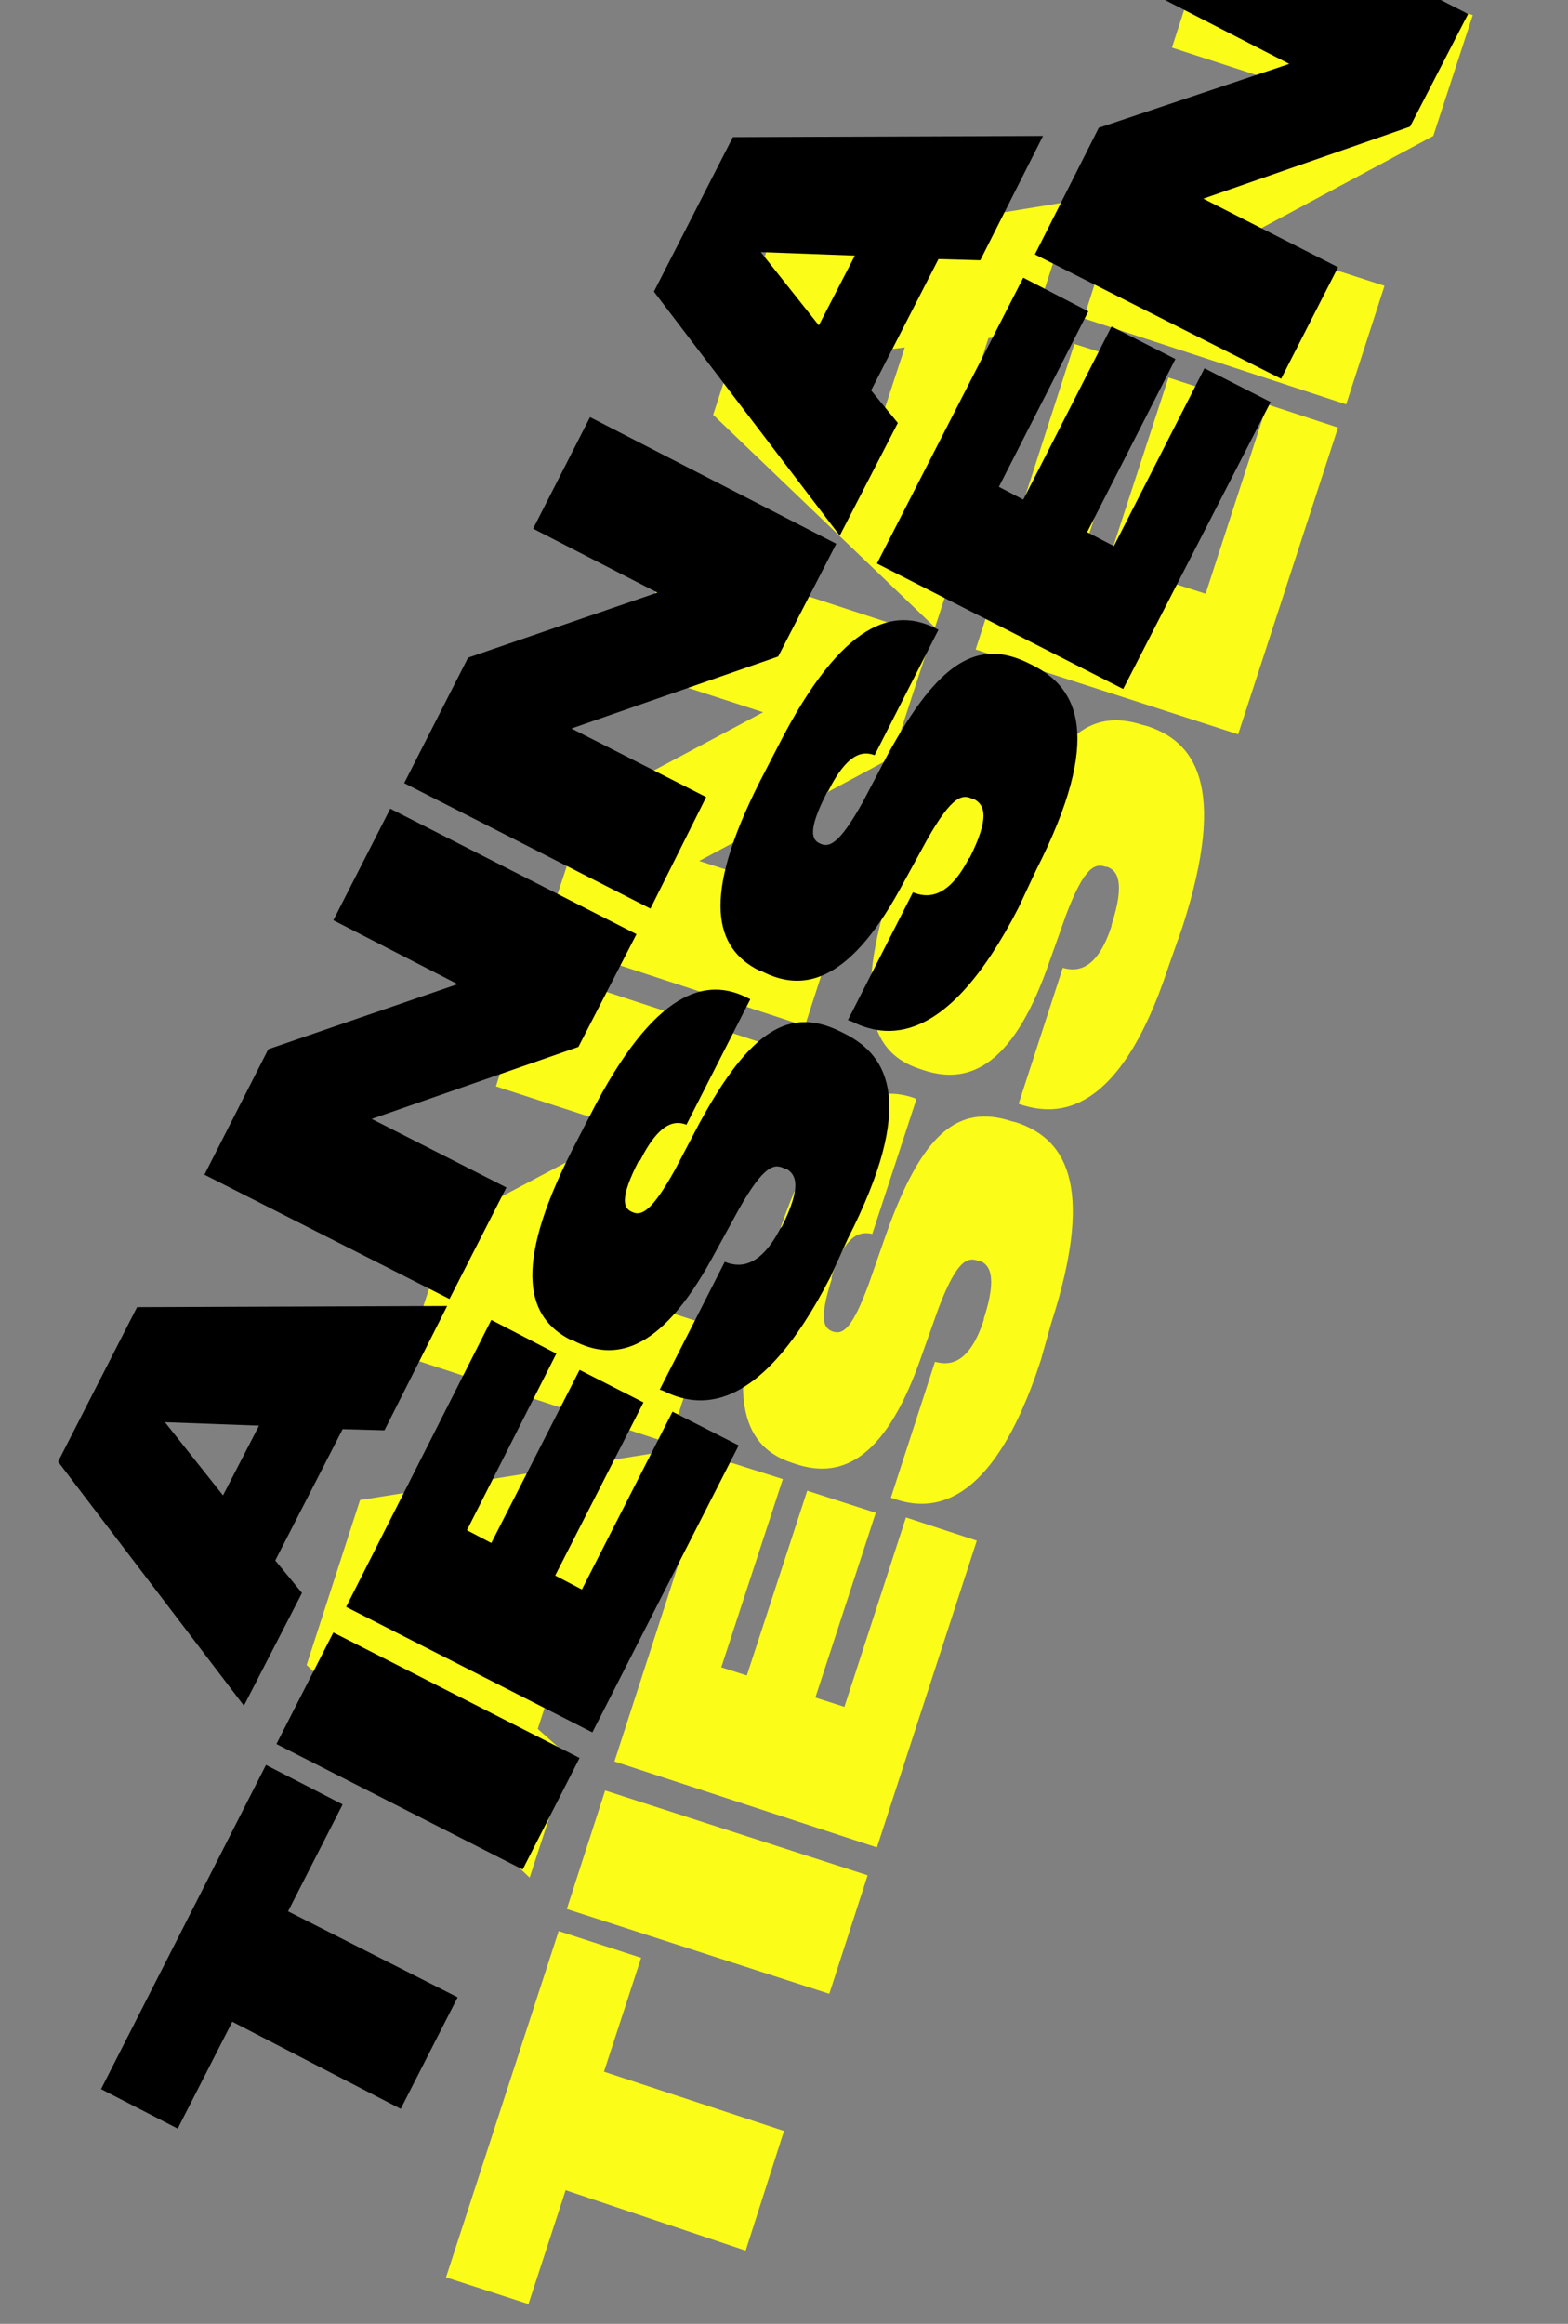
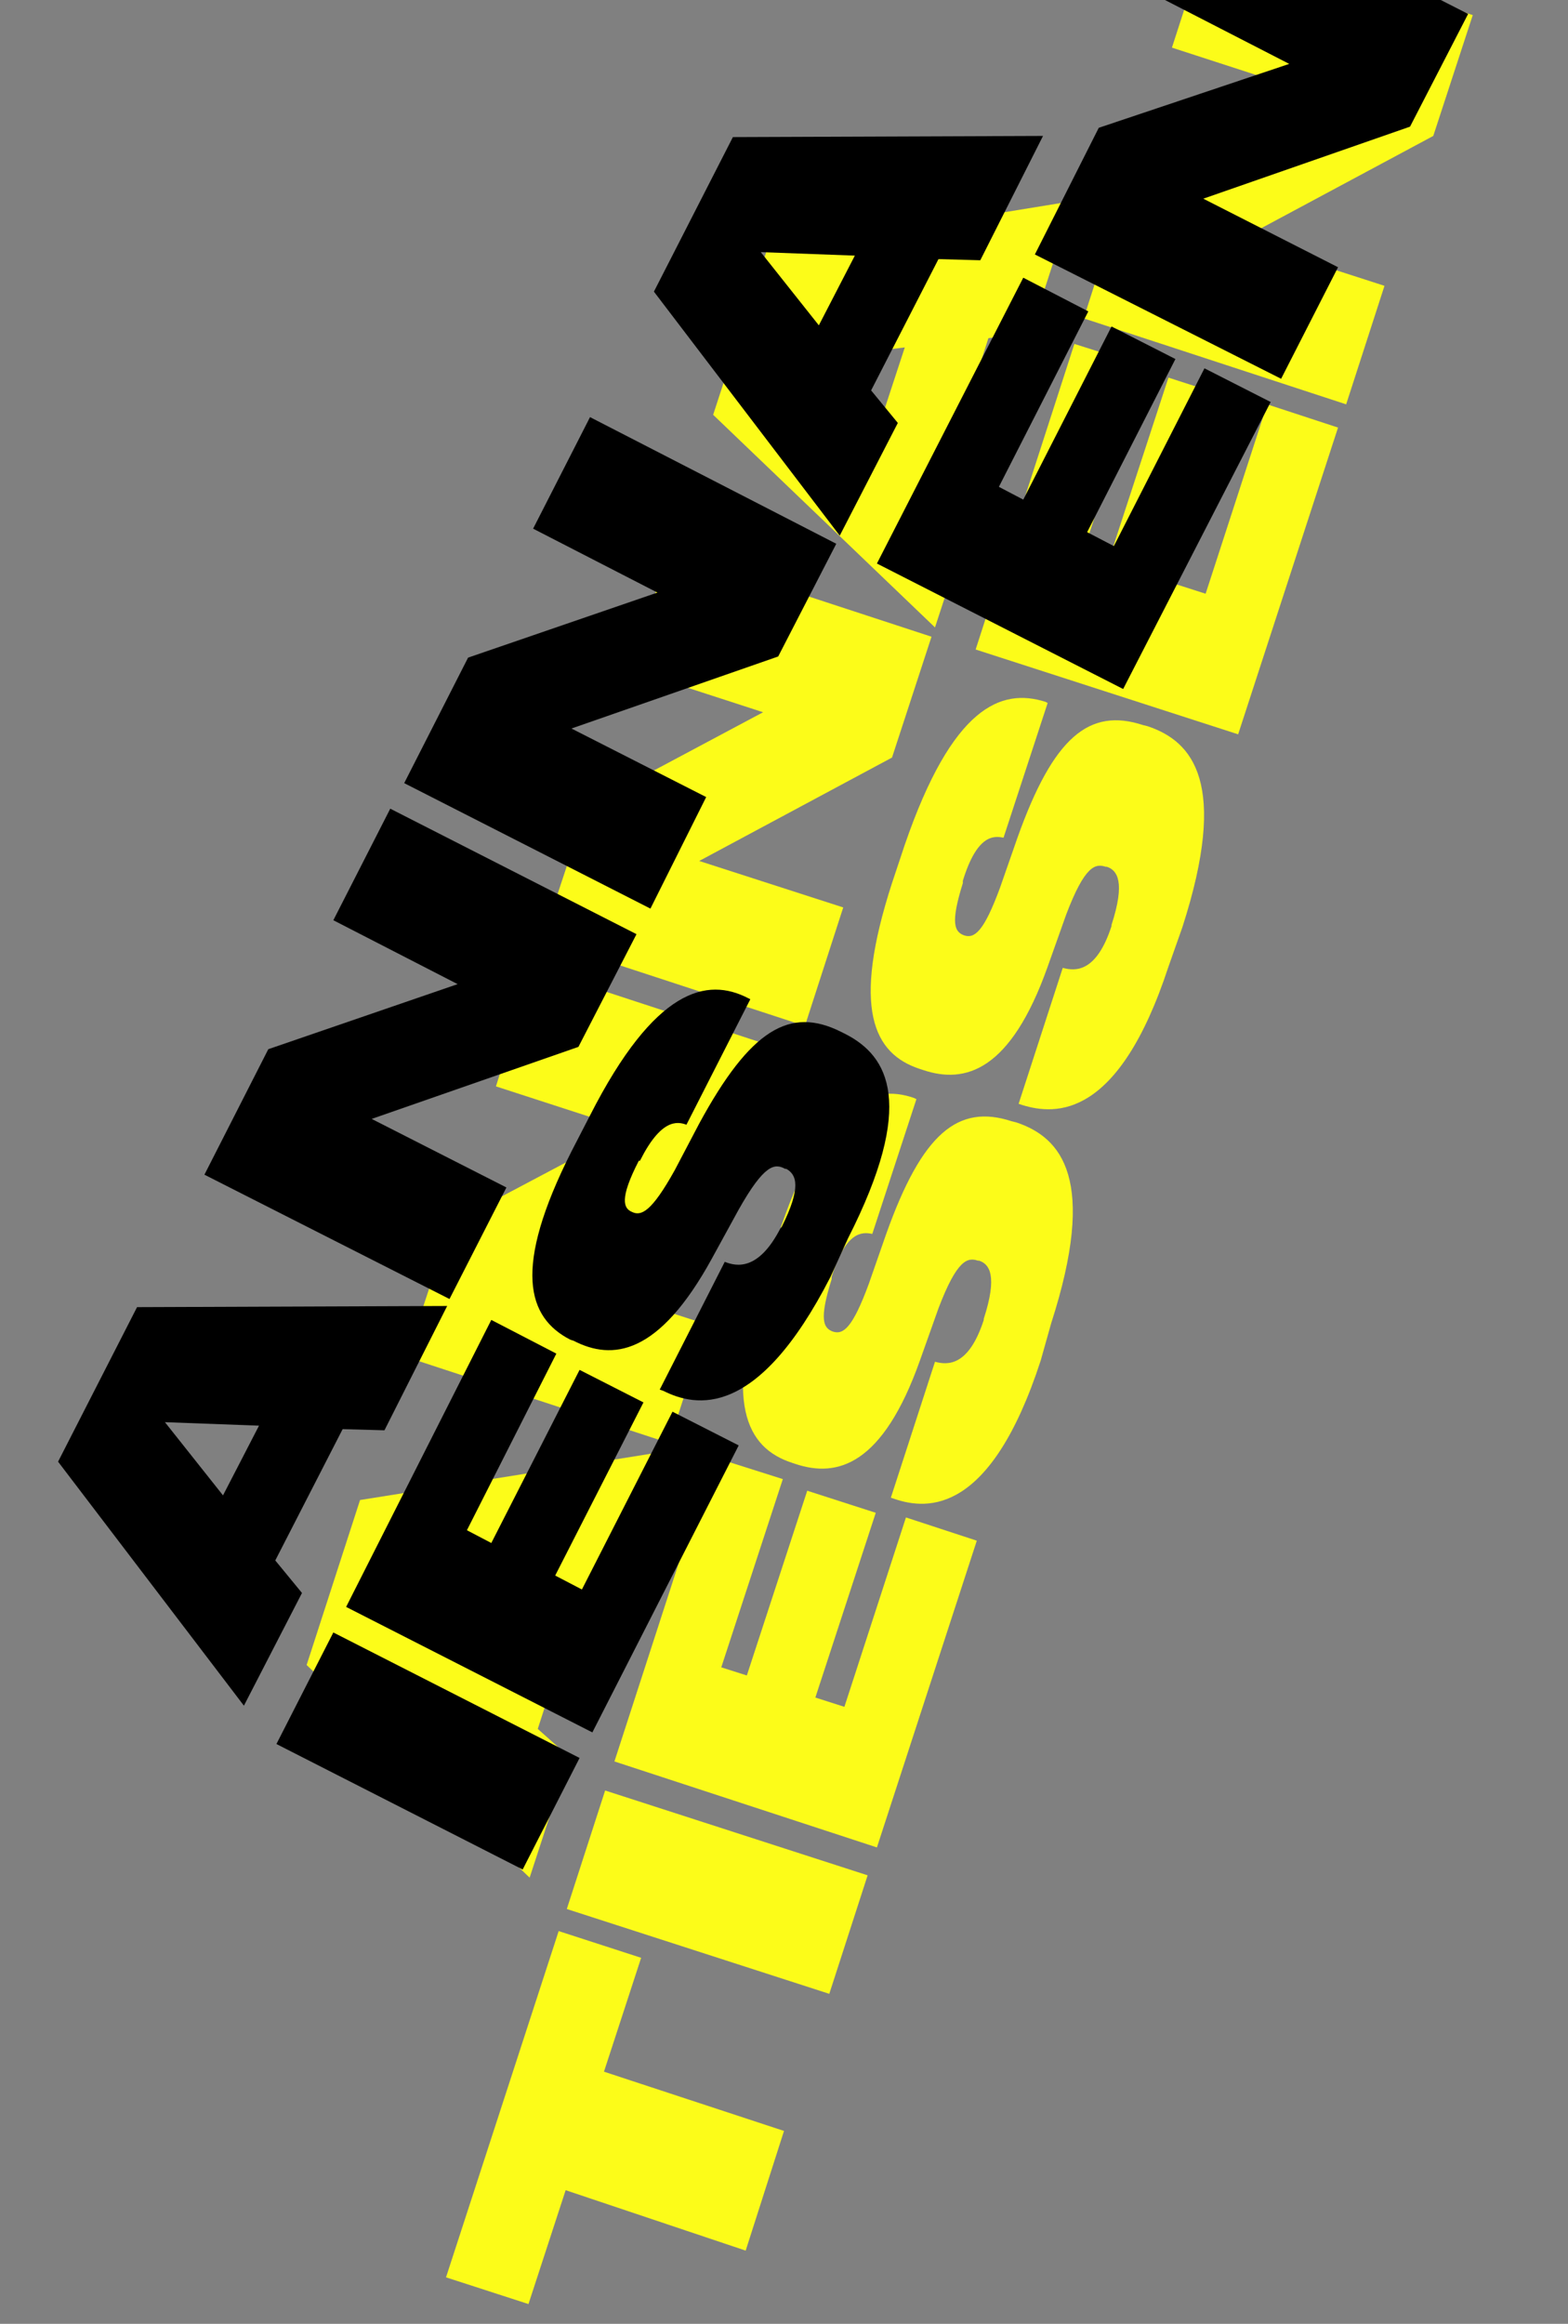
<svg xmlns="http://www.w3.org/2000/svg" version="1.1" id="Ebene_1" x="0px" y="0px" viewBox="0 0 135 200" style="enable-background:new 0 0 135 200;" xml:space="preserve">
  <rect x="0" y="0" width="135" height="200" fill="#808080" stroke="none" />
  <style type="text/css"> .st0{fill:#FCFC19;} </style>
  <g>
    <g>
      <g>
        <path class="st0" d="M50.2,136.7l-3.9,12.1l2.7,2.4l-3.4,10.4l-19.2-18.3l4.6-14.2l26.4-4.2l-3.7,11.4L50.2,136.7z M35,138.5 l5.9,5.4l2.1-6.4L35,138.5z" />
        <path class="st0" d="M38.8,105.3l15.3-8.1l-11.4-3.7l3.2-10.2l22.6,7.4l-3.4,10.4L48.5,110l12.4,4l-3.3,10.2L35,116.8L38.8,105.3 z" />
        <path class="st0" d="M50.5,69.4l15.2-8.1l-11.4-3.7l3.3-10.2l22.6,7.4l-3.4,10.4l-16.6,8.9l12.4,4l-3.3,10.2l-22.6-7.4L50.5,69.4 z" />
        <path class="st0" d="M85.1,29.1l-3.9,12.1l2.7,2.4L80.5,54L61.4,35.7L66,21.6l26.4-4.3l-3.7,11.4L85.1,29.1z M69.9,30.9l5.9,5.4 l2.1-6.4L69.9,30.9z" />
        <path class="st0" d="M48.7,188.5l-3.2,9.8l-7.1-2.3l9.7-29.8l7.1,2.3l-3.2,9.8l15.5,5.1l-3.3,10.3L48.7,188.5z" />
        <path class="st0" d="M74.7,161.4l-3.3,10.2l-22.6-7.3l3.3-10.2L74.7,161.4z" />
        <path class="st0" d="M61.4,125.4l6,1.9l-5.3,16.2l2.2,0.7l5.2-15.9l5.9,1.9l-5.2,15.9l2.5,0.8l5.3-16.3l6.1,2L75.5,159l-22.6-7.4 L61.4,125.4z" />
        <path class="st0" d="M89.6,117.1C85.3,130.3,79.9,130,77,129l-0.3-0.1l3.8-11.7c1.1,0.3,2.9,0.4,4.2-3.6v-0.1 c1.2-3.7,0.5-4.7-0.4-5h-0.1c-0.9-0.3-1.8-0.1-3.4,4.1l-1.6,4.5c-3.2,9-7.1,10.1-10.7,8.9l-0.3-0.1c-4-1.3-5.9-5.2-2.4-16 l1.1-3.3c3.8-11.7,8.1-13.4,11.8-12.1l0.2,0.1l-3.8,11.6c-0.9-0.2-2.3-0.2-3.5,3.7v0.2c-1.1,3.5-0.7,4.2,0.1,4.5l0,0 c0.9,0.3,1.7-0.3,3.1-4.1l1.5-4.3c3.1-8.7,6.2-11.2,10.8-9.7l0.4,0.1c3.9,1.3,7,4.9,3,17.3L89.6,117.1z" />
        <path class="st0" d="M100.6,83.2C96.3,96.3,90.9,96,88,95.1L87.7,95l3.8-11.7c1.1,0.3,2.9,0.4,4.2-3.6v-0.1 c1.2-3.7,0.5-4.7-0.4-5h-0.1c-0.9-0.3-1.8-0.1-3.4,4.1l-1.6,4.5c-3.2,9-7.1,10.1-10.7,8.9L79.2,92c-4-1.3-5.9-5.2-2.4-16l1.1-3.3 C82,60.8,86.2,59.2,90,60.4l0.2,0.1l-3.8,11.6c-0.9-0.2-2.3-0.2-3.5,3.7V76c-1.1,3.5-0.7,4.2,0.1,4.5l0,0 c0.9,0.3,1.7-0.3,3.1-4.1l1.5-4.3c3.1-8.7,6.2-11.2,10.8-9.7l0.4,0.1c3.9,1.3,7,4.9,3,17.3L100.6,83.2z" />
        <path class="st0" d="M92.5,29.6l6,1.9l-5.3,16.2l2.2,0.7l5.2-15.9l5.9,1.9l-5.2,15.9l2.5,0.8l5.3-16.3l6.1,2l-8.6,26.4L84,55.9 L92.5,29.6z" />
        <path class="st0" d="M97,15.9l15.3-8.1l-11.4-3.7l3.3-10.2l22.6,7.4l-3.4,10.4l-16.6,8.9l12.4,4l-3.3,10.2l-22.6-7.4L97,15.9z" />
      </g>
    </g>
    <g>
      <path d="M29.5,123l-5.8,11.3l2.3,2.8l-5,9.7l-16-21l6.8-13.3l26.7-0.1l-5.4,10.7L29.5,123z M14.2,122.4l5,6.3l3.1-6L14.2,122.4z" />
      <path d="M23.1,90.3l16.3-5.6l-10.7-5.5l4.9-9.6l21.2,10.8l-5,9.7L32,96.3l11.6,5.9l-4.9,9.6l-21.1-10.7L23.1,90.3z" />
      <path d="M40.3,56.6L56.6,51l-10.7-5.5l4.9-9.6L72,46.8l-5,9.7l-17.8,6.2l11.6,5.9L56,78.2L34.8,67.4L40.3,56.6z" />
      <path d="M80.8,22.3L75,33.6l2.3,2.8l-5,9.7l-16-21l6.8-13.3l26.7-0.1l-5.4,10.7L80.8,22.3z M65.5,21.7l5,6.3l3.1-6L65.5,21.7z" />
-       <path d="M20,174l-4.7,9.2l-6.6-3.4l14.2-27.9l6.6,3.4l-4.7,9.2l14.6,7.4l-4.9,9.6L20,174z" />
      <path d="M49.9,151.3l-4.9,9.6l-21.2-10.8l4.9-9.6L49.9,151.3z" />
      <path d="M42.3,113.6l5.6,2.9l-7.7,15.2l2.1,1.1l7.6-14.9l5.5,2.8l-7.6,14.9l2.3,1.2l7.8-15.3l5.7,2.9L51,149.1l-21.2-10.8 L42.3,113.6z" />
      <path d="M71.5,109.9c-6.3,12.3-11.6,11.2-14.4,9.8l-0.3-0.1l5.6-11c1,0.4,2.9,0.8,4.8-2.9l0.1-0.1c1.7-3.4,1.3-4.5,0.4-5h-0.1 c-0.9-0.5-1.8-0.4-4,3.5l-2.3,4.2c-4.6,8.4-8.6,8.8-11.9,7.1l-0.3-0.1c-3.7-1.9-5-6.1,0.1-16.2l1.6-3.1 c5.6-11,10.1-11.9,13.6-10.1l0.2,0.1l-5.5,10.8c-0.8-0.3-2.2-0.5-4,3.1l-0.1,0c-1.7,3.3-1.3,4.1-0.6,4.4l0,0 c0.8,0.4,1.7,0,3.7-3.6l2.1-4c4.4-8.1,7.8-10.1,12.2-7.9l0.4,0.2c3.7,1.9,6.1,6,0.2,17.6L71.5,109.9z" />
-       <path d="M87.7,78.1c-6.3,12.3-11.6,11.2-14.4,9.8L73,87.8l5.6-11c1,0.4,2.9,0.8,4.8-2.9l0.1-0.1c1.7-3.4,1.3-4.5,0.4-5h-0.1 c-0.9-0.5-1.8-0.4-4,3.5l-2.3,4.2c-4.6,8.4-8.6,8.8-11.9,7.1l-0.3-0.1c-3.7-1.9-5-6.1,0.1-16.2l1.6-3.1 c5.6-11,10.1-11.9,13.6-10.1l0.2,0.1L75.3,65c-0.8-0.3-2.2-0.5-4,3.1l-0.1,0.1c-1.7,3.3-1.3,4.1-0.6,4.4l0,0 c0.8,0.4,1.7,0,3.7-3.6l2.1-4c4.4-8.1,7.8-10.1,12.2-7.9l0.4,0.2c3.7,1.9,6.1,6,0.2,17.6L87.7,78.1z" />
      <path d="M88.1,23.9l5.6,2.9L86,41.9l2.1,1.1l7.6-14.9l5.5,2.8l-7.6,14.9l2.3,1.2l7.8-15.3l5.7,2.9L96.7,59.3L75.5,48.5L88.1,23.9z " />
      <path d="M94.6,11L111,5.5L100.3,0l4.9-9.6l21.2,10.8l-5,9.7l-17.8,6.2l11.6,5.9l-4.9,9.6L89.1,21.9L94.6,11z" />
    </g>
  </g>
</svg>